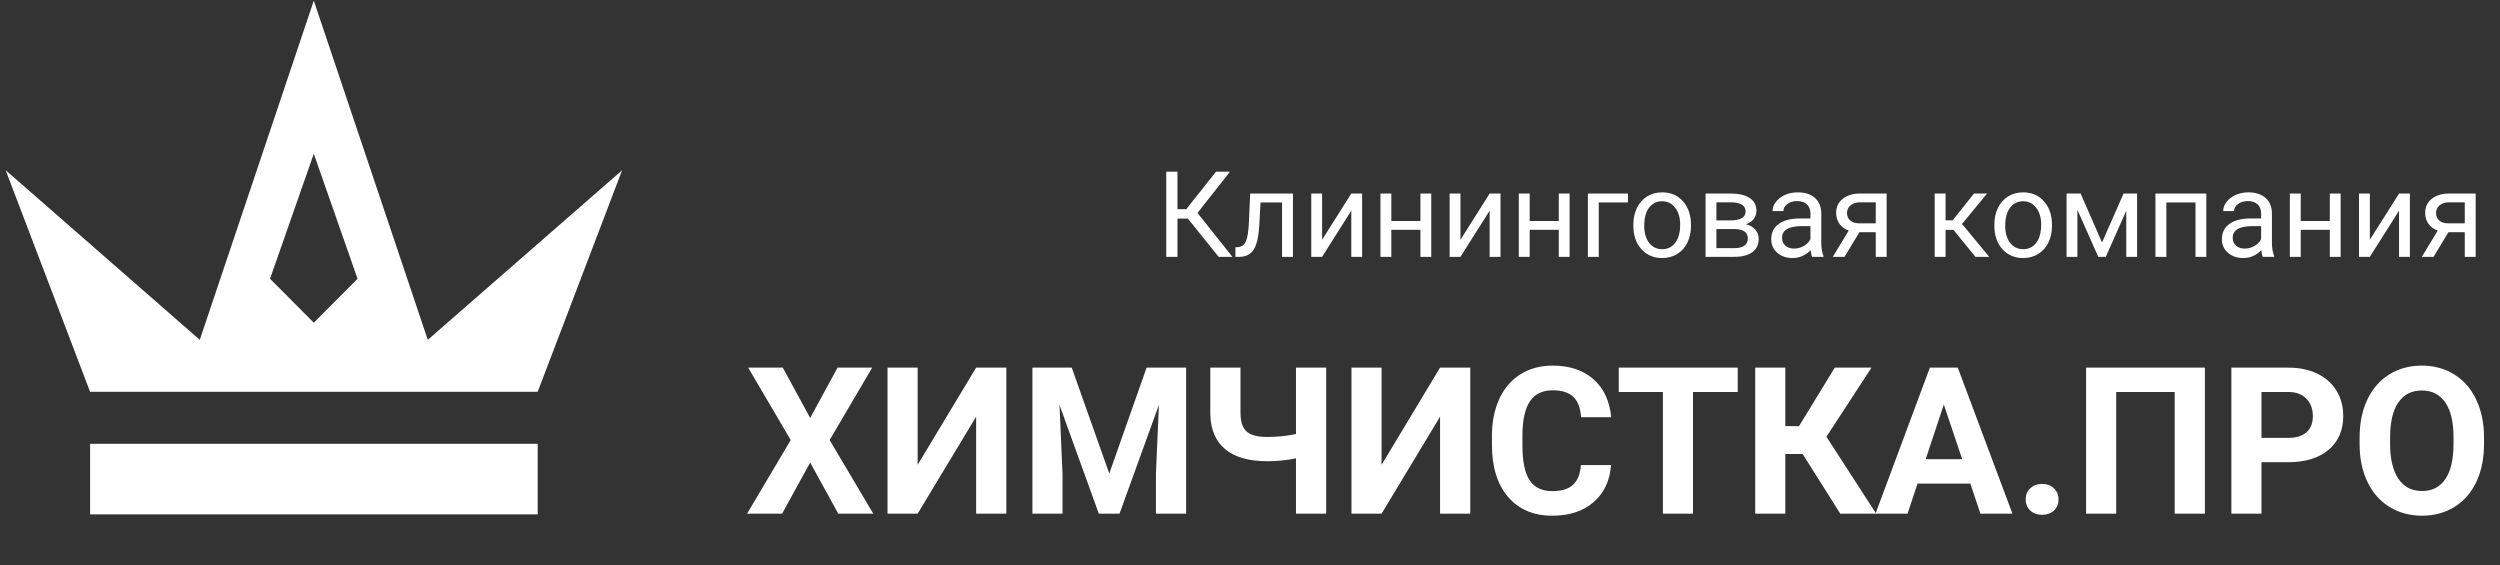
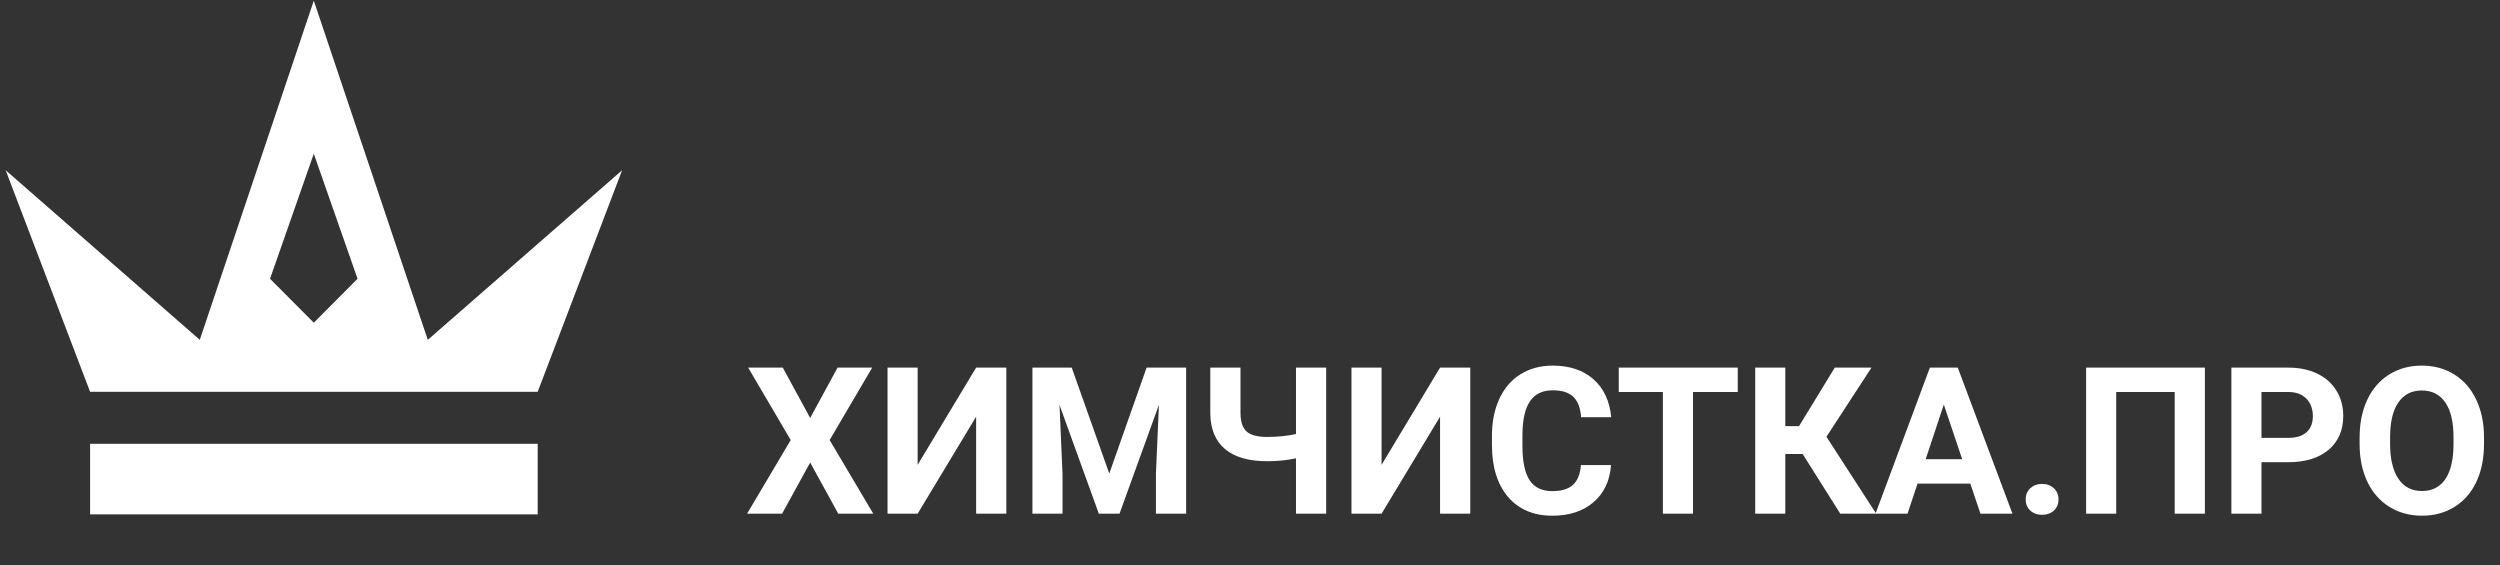
<svg xmlns="http://www.w3.org/2000/svg" width="292" height="66" viewBox="0 0 292 66" fill="none">
  <rect x="0" y="0" width="292" height="66" fill="#333333" stroke="none" />
  <path d="M10.523 51.837H62.802V60.078H10.523V51.837Z" fill="white" />
  <path d="M49.966 39.693L36.651 0.078L23.335 39.693L0.663 19.885L10.524 45.765H62.802L72.663 19.885L49.966 39.693ZM36.651 37.693L31.541 32.56L36.651 17.957L41.761 32.56L36.651 37.693Z" fill="white" />
-   <path d="M138.739 25.529H137.529V30H136.217V20.047H137.529V24.436H138.555L142.034 20.047H143.668L139.867 24.873L143.948 30H142.342L138.739 25.529ZM151.017 22.604V30H149.745V23.649H147.229L147.079 26.418C146.997 27.689 146.783 28.599 146.437 29.145C146.095 29.692 145.55 29.977 144.803 30H144.297V28.886L144.659 28.858C145.069 28.813 145.363 28.576 145.541 28.148C145.719 27.719 145.833 26.926 145.883 25.769L146.02 22.604H151.017ZM157.832 22.604H159.097V30H157.832V24.606L154.421 30H153.156V22.604H154.421V28.004L157.832 22.604ZM167.17 30H165.905V26.842H162.508V30H161.236V22.604H162.508V25.81H165.905V22.604H167.17V30ZM173.992 22.604H175.257V30H173.992V24.606L170.581 30H169.316V22.604H170.581V28.004L173.992 22.604ZM183.33 30H182.065V26.842H178.668V30H177.396V22.604H178.668V25.81H182.065V22.604H183.33V30ZM190.146 23.649H186.734V30H185.463V22.604H190.146V23.649ZM190.774 26.233C190.774 25.509 190.916 24.857 191.198 24.278C191.485 23.7 191.882 23.253 192.388 22.939C192.898 22.624 193.479 22.467 194.131 22.467C195.138 22.467 195.951 22.815 196.571 23.513C197.196 24.21 197.508 25.137 197.508 26.295V26.384C197.508 27.104 197.369 27.751 197.091 28.325C196.817 28.895 196.423 29.339 195.908 29.658C195.398 29.977 194.81 30.137 194.145 30.137C193.142 30.137 192.328 29.788 191.704 29.091C191.084 28.394 190.774 27.471 190.774 26.322V26.233ZM192.046 26.384C192.046 27.204 192.235 27.863 192.613 28.359C192.996 28.856 193.507 29.105 194.145 29.105C194.787 29.105 195.298 28.854 195.676 28.352C196.054 27.847 196.243 27.14 196.243 26.233C196.243 25.422 196.049 24.766 195.662 24.265C195.279 23.759 194.769 23.506 194.131 23.506C193.507 23.506 193.003 23.754 192.62 24.251C192.237 24.748 192.046 25.459 192.046 26.384ZM199.21 30V22.604H202.095C203.079 22.604 203.833 22.777 204.357 23.123C204.886 23.465 205.15 23.968 205.15 24.634C205.15 24.976 205.048 25.285 204.843 25.564C204.638 25.837 204.335 26.047 203.934 26.192C204.38 26.297 204.738 26.502 205.007 26.808C205.28 27.113 205.417 27.477 205.417 27.901C205.417 28.58 205.166 29.1 204.665 29.46C204.168 29.82 203.464 30 202.553 30H199.21ZM200.475 26.753V28.981H202.566C203.095 28.981 203.489 28.884 203.749 28.688C204.013 28.491 204.146 28.216 204.146 27.86C204.146 27.122 203.603 26.753 202.519 26.753H200.475ZM200.475 25.741H202.108C203.293 25.741 203.886 25.395 203.886 24.702C203.886 24.009 203.325 23.652 202.204 23.629H200.475V25.741ZM211.658 30C211.585 29.854 211.526 29.594 211.48 29.221C210.893 29.831 210.191 30.137 209.375 30.137C208.646 30.137 208.047 29.932 207.577 29.521C207.112 29.107 206.88 28.583 206.88 27.949C206.88 27.179 207.172 26.582 207.755 26.158C208.343 25.73 209.168 25.516 210.229 25.516H211.46V24.935C211.46 24.492 211.328 24.142 211.063 23.882C210.799 23.617 210.41 23.485 209.895 23.485C209.443 23.485 209.065 23.599 208.76 23.827C208.454 24.055 208.302 24.331 208.302 24.654H207.03C207.03 24.285 207.16 23.93 207.42 23.588C207.684 23.241 208.04 22.968 208.486 22.768C208.938 22.567 209.432 22.467 209.97 22.467C210.822 22.467 211.49 22.681 211.973 23.109C212.456 23.533 212.706 24.119 212.725 24.866V28.27C212.725 28.95 212.811 29.49 212.984 29.891V30H211.658ZM209.56 29.036C209.956 29.036 210.332 28.934 210.688 28.729C211.043 28.523 211.3 28.257 211.46 27.929V26.411H210.469C208.919 26.411 208.145 26.865 208.145 27.771C208.145 28.168 208.277 28.478 208.541 28.701C208.805 28.924 209.145 29.036 209.56 29.036ZM220.36 22.604V30H219.089V27.122H217.182L215.438 30H214.071L215.931 26.931C215.457 26.758 215.092 26.491 214.837 26.131C214.586 25.766 214.461 25.342 214.461 24.859C214.461 24.185 214.714 23.643 215.22 23.232C215.726 22.818 216.402 22.608 217.25 22.604H220.36ZM215.732 24.873C215.732 25.233 215.855 25.525 216.102 25.748C216.348 25.967 216.674 26.078 217.079 26.083H219.089V23.629H217.271C216.801 23.629 216.427 23.745 216.149 23.977C215.871 24.205 215.732 24.504 215.732 24.873ZM228.167 26.849H227.244V30H225.973V22.604H227.244V25.734H228.071L230.56 22.604H232.091L229.165 26.158L232.337 30H230.73L228.167 26.849ZM232.938 26.233C232.938 25.509 233.08 24.857 233.362 24.278C233.649 23.7 234.046 23.253 234.552 22.939C235.062 22.624 235.643 22.467 236.295 22.467C237.302 22.467 238.116 22.815 238.735 23.513C239.36 24.21 239.672 25.137 239.672 26.295V26.384C239.672 27.104 239.533 27.751 239.255 28.325C238.981 28.895 238.587 29.339 238.072 29.658C237.562 29.977 236.974 30.137 236.309 30.137C235.306 30.137 234.493 29.788 233.868 29.091C233.248 28.394 232.938 27.471 232.938 26.322V26.233ZM234.21 26.384C234.21 27.204 234.399 27.863 234.777 28.359C235.16 28.856 235.671 29.105 236.309 29.105C236.951 29.105 237.462 28.854 237.84 28.352C238.218 27.847 238.407 27.14 238.407 26.233C238.407 25.422 238.214 24.766 237.826 24.265C237.443 23.759 236.933 23.506 236.295 23.506C235.671 23.506 235.167 23.754 234.784 24.251C234.401 24.748 234.21 25.459 234.21 26.384ZM245.517 28.325L248.032 22.604H249.611V30H248.347V24.62L245.954 30H245.079L242.639 24.504V30H241.374V22.604H243.015L245.517 28.325ZM257.698 30H256.434V23.649H253.029V30H251.758V22.604H257.698V30ZM264.295 30C264.222 29.854 264.163 29.594 264.117 29.221C263.529 29.831 262.827 30.137 262.012 30.137C261.283 30.137 260.683 29.932 260.214 29.521C259.749 29.107 259.517 28.583 259.517 27.949C259.517 27.179 259.808 26.582 260.392 26.158C260.979 25.73 261.804 25.516 262.866 25.516H264.097V24.935C264.097 24.492 263.965 24.142 263.7 23.882C263.436 23.617 263.046 23.485 262.531 23.485C262.08 23.485 261.702 23.599 261.396 23.827C261.091 24.055 260.938 24.331 260.938 24.654H259.667C259.667 24.285 259.797 23.93 260.057 23.588C260.321 23.241 260.676 22.968 261.123 22.768C261.574 22.567 262.069 22.467 262.606 22.467C263.459 22.467 264.126 22.681 264.609 23.109C265.092 23.533 265.343 24.119 265.361 24.866V28.27C265.361 28.95 265.448 29.49 265.621 29.891V30H264.295ZM262.196 29.036C262.593 29.036 262.969 28.934 263.324 28.729C263.68 28.523 263.937 28.257 264.097 27.929V26.411H263.105C261.556 26.411 260.781 26.865 260.781 27.771C260.781 28.168 260.913 28.478 261.178 28.701C261.442 28.924 261.782 29.036 262.196 29.036ZM273.387 30H272.122V26.842H268.725V30H267.453V22.604H268.725V25.81H272.122V22.604H273.387V30ZM280.209 22.604H281.474V30H280.209V24.606L276.798 30H275.533V22.604H276.798V28.004L280.209 22.604ZM289.157 22.604V30H287.886V27.122H285.979L284.235 30H282.868L284.728 26.931C284.254 26.758 283.889 26.491 283.634 26.131C283.383 25.766 283.258 25.342 283.258 24.859C283.258 24.185 283.511 23.643 284.017 23.232C284.522 22.818 285.199 22.608 286.047 22.604H289.157ZM284.529 24.873C284.529 25.233 284.652 25.525 284.898 25.748C285.145 25.967 285.47 26.078 285.876 26.083H287.886V23.629H286.067C285.598 23.629 285.224 23.745 284.946 23.977C284.668 24.205 284.529 24.504 284.529 24.873Z" fill="white" />
  <path d="M94.629 48.82L97.828 42.938H101.871L96.902 51.398L102 60H97.91L94.629 54.023L91.348 60H87.258L92.356 51.398L87.387 42.938H91.43L94.629 48.82ZM114.012 42.938H117.539V60H114.012V48.668L107.18 60H103.664V42.938H107.18V54.293L114.012 42.938ZM125.18 42.938L129.562 55.312L133.922 42.938H138.539V60H135.012V55.336L135.363 47.285L130.758 60H128.344L123.75 47.297L124.102 55.336V60H120.586V42.938H125.18ZM154.898 42.938V60H151.371V53.531C150.301 53.758 149.184 53.871 148.02 53.871C145.855 53.871 144.211 53.398 143.086 52.453C141.969 51.508 141.395 50.141 141.363 48.352V42.938H144.891V48.281C144.898 49.258 145.133 49.961 145.594 50.391C146.062 50.82 146.871 51.035 148.02 51.035C149.184 51.035 150.301 50.922 151.371 50.695V42.938H154.898ZM168.199 42.938H171.727V60H168.199V48.668L161.367 60H157.852V42.938H161.367V54.293L168.199 42.938ZM188.168 54.316C188.035 56.152 187.355 57.598 186.129 58.652C184.91 59.707 183.301 60.234 181.301 60.234C179.113 60.234 177.391 59.5 176.133 58.031C174.883 56.555 174.258 54.531 174.258 51.961V50.918C174.258 49.277 174.547 47.832 175.125 46.582C175.703 45.332 176.527 44.375 177.598 43.711C178.676 43.039 179.926 42.703 181.348 42.703C183.316 42.703 184.902 43.23 186.105 44.285C187.309 45.34 188.004 46.82 188.191 48.727H184.676C184.59 47.625 184.281 46.828 183.75 46.336C183.227 45.836 182.426 45.586 181.348 45.586C180.176 45.586 179.297 46.008 178.711 46.852C178.133 47.688 177.836 48.988 177.82 50.754V52.043C177.82 53.887 178.098 55.234 178.652 56.086C179.215 56.938 180.098 57.363 181.301 57.363C182.387 57.363 183.195 57.117 183.727 56.625C184.266 56.125 184.574 55.355 184.652 54.316H188.168ZM202.969 45.785H197.742V60H194.227V45.785H189.07V42.938H202.969V45.785ZM210.551 53.027H208.523V60H205.008V42.938H208.523V49.77H210.129L214.301 42.938H218.59L213.328 51.012L219.141 60H214.945L210.551 53.027ZM230.133 56.484H223.969L222.797 60H219.059L225.41 42.938H228.668L235.055 60H231.316L230.133 56.484ZM224.918 53.637H229.184L227.039 47.25L224.918 53.637ZM236.602 58.336C236.602 57.797 236.781 57.359 237.141 57.023C237.508 56.688 237.965 56.52 238.512 56.52C239.066 56.52 239.523 56.688 239.883 57.023C240.25 57.359 240.434 57.797 240.434 58.336C240.434 58.867 240.254 59.301 239.895 59.637C239.535 59.965 239.074 60.129 238.512 60.129C237.957 60.129 237.5 59.965 237.141 59.637C236.781 59.301 236.602 58.867 236.602 58.336ZM257.531 60H254.004V45.785H247.172V60H243.656V42.938H257.531V60ZM264.141 53.988V60H260.625V42.938H267.281C268.562 42.938 269.688 43.172 270.656 43.641C271.633 44.109 272.383 44.777 272.906 45.645C273.43 46.504 273.691 47.484 273.691 48.586C273.691 50.258 273.117 51.578 271.969 52.547C270.828 53.508 269.246 53.988 267.223 53.988H264.141ZM264.141 51.141H267.281C268.211 51.141 268.918 50.922 269.402 50.484C269.895 50.047 270.141 49.422 270.141 48.609C270.141 47.773 269.895 47.098 269.402 46.582C268.91 46.066 268.23 45.801 267.363 45.785H264.141V51.141ZM290.133 51.855C290.133 53.535 289.836 55.008 289.242 56.273C288.648 57.539 287.797 58.516 286.688 59.203C285.586 59.891 284.32 60.234 282.891 60.234C281.477 60.234 280.215 59.895 279.105 59.215C277.996 58.535 277.137 57.566 276.527 56.309C275.918 55.043 275.609 53.59 275.602 51.949V51.105C275.602 49.426 275.902 47.949 276.504 46.676C277.113 45.395 277.969 44.414 279.07 43.734C280.18 43.047 281.445 42.703 282.867 42.703C284.289 42.703 285.551 43.047 286.652 43.734C287.762 44.414 288.617 45.395 289.219 46.676C289.828 47.949 290.133 49.422 290.133 51.094V51.855ZM286.57 51.082C286.57 49.293 286.25 47.934 285.609 47.004C284.969 46.074 284.055 45.609 282.867 45.609C281.688 45.609 280.777 46.07 280.137 46.992C279.496 47.906 279.172 49.25 279.164 51.023V51.855C279.164 53.598 279.484 54.949 280.125 55.91C280.766 56.871 281.688 57.352 282.891 57.352C284.07 57.352 284.977 56.891 285.609 55.969C286.242 55.039 286.562 53.688 286.57 51.914V51.082Z" fill="white" />
</svg>